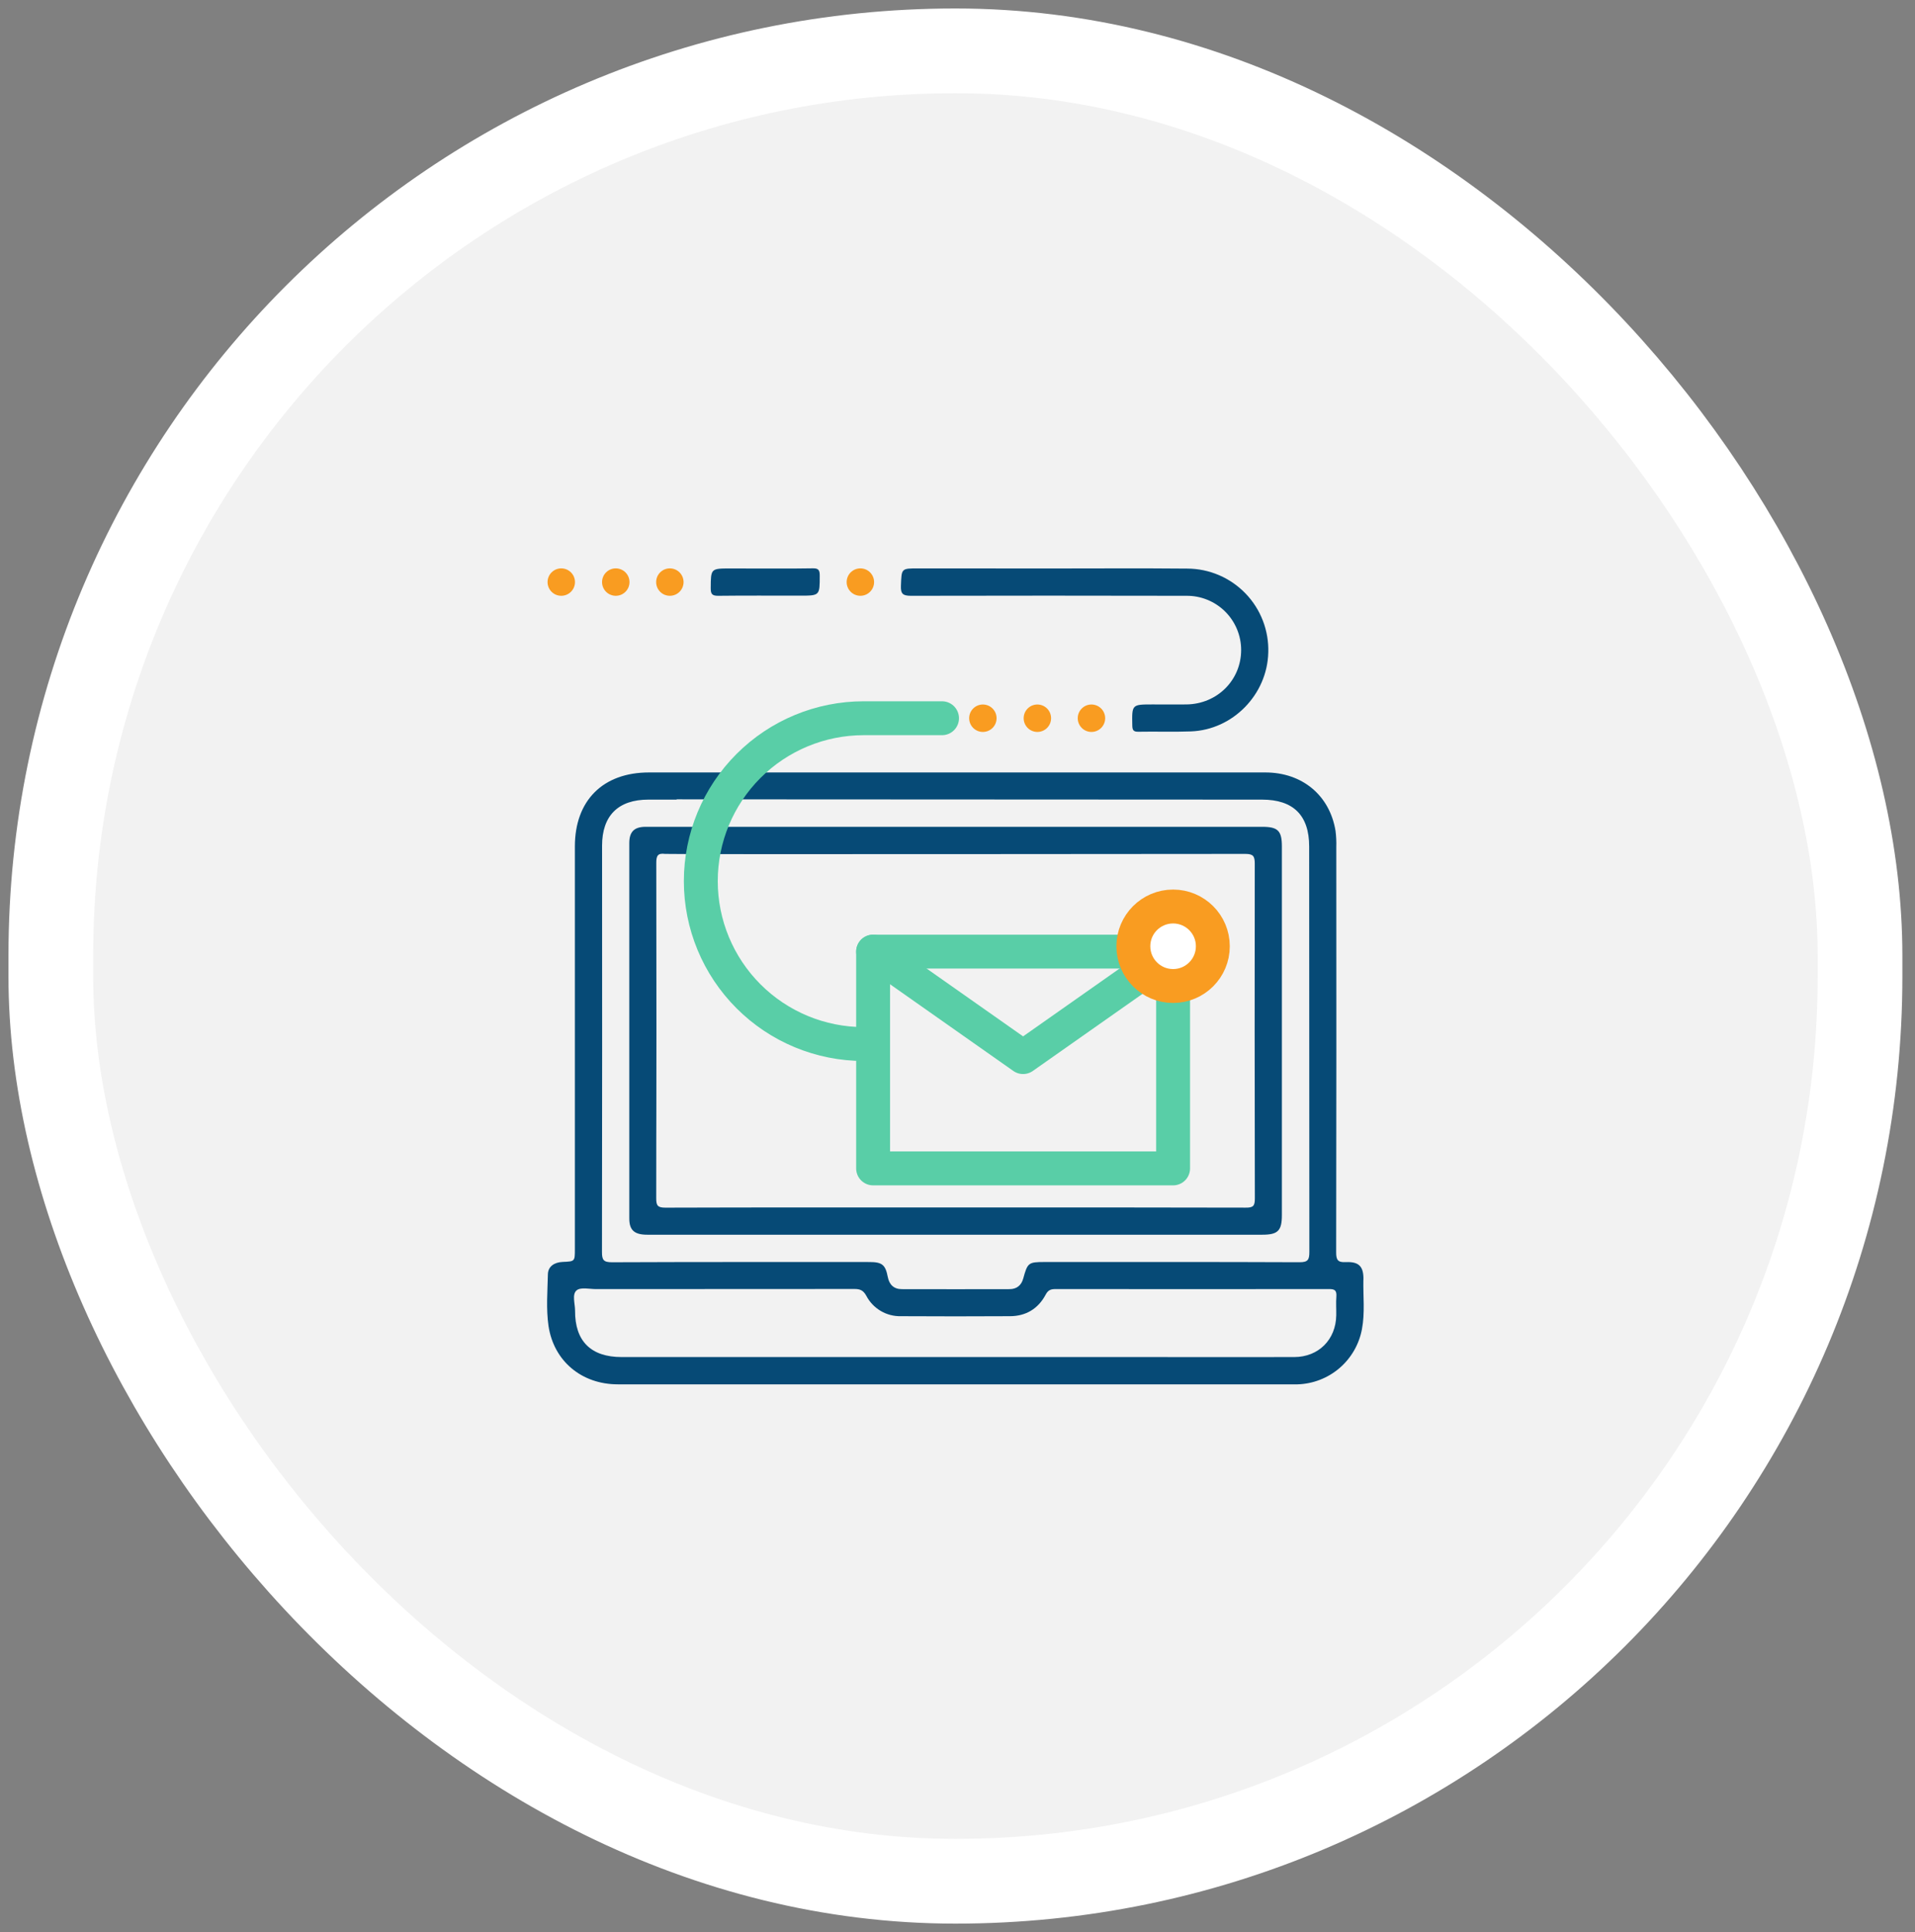
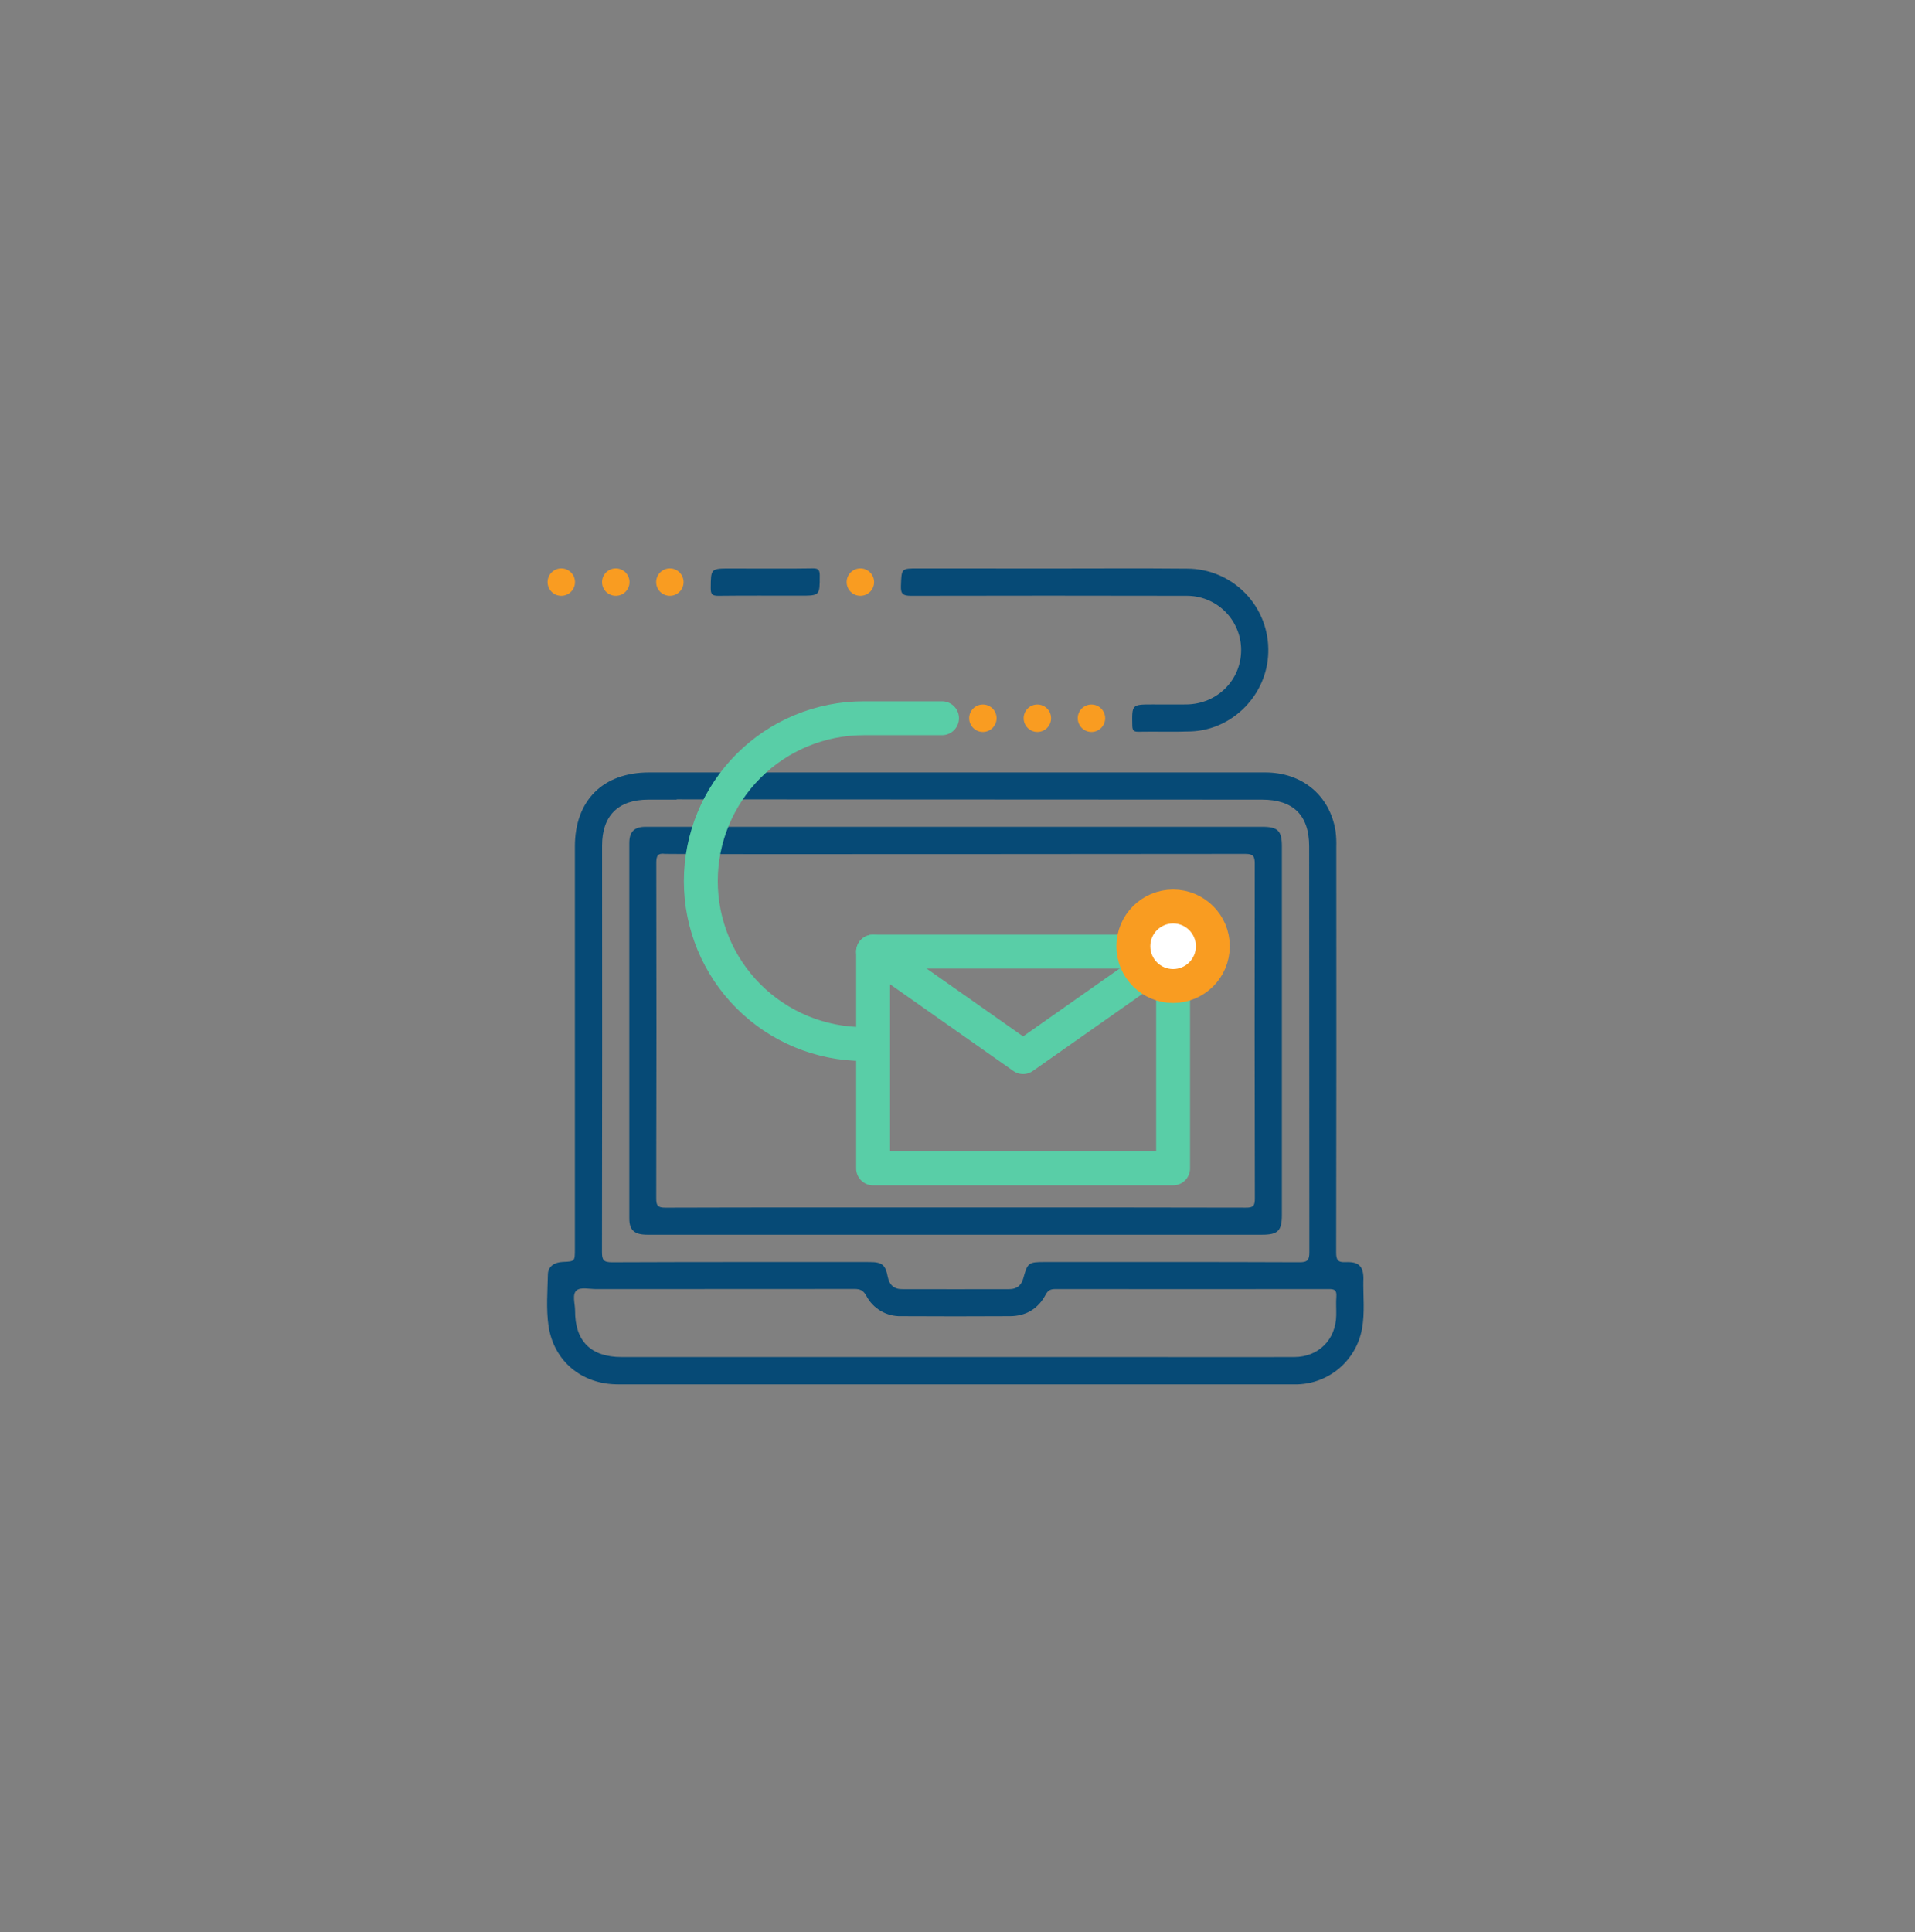
<svg xmlns="http://www.w3.org/2000/svg" width="113" height="114" viewBox="0 0 113 114" fill="none">
  <rect x="0" y="0" width="113" height="114" fill="#808080" stroke="none" />
-   <rect x="3" y="3" width="106.755" height="108" rx="53.377" fill="#F2F2F2" stroke="white" stroke-width="5" />
  <path d="M74.487 48.785C74.487 48.785 38.693 48.785 38.078 48.785C37.423 48.79 37.133 49.082 37.133 49.742C37.133 57.128 37.133 64.514 37.133 71.902C37.133 72.584 37.439 72.85 38.189 72.85H74.487C75.407 72.85 75.641 72.615 75.641 71.694V49.94C75.641 49.018 75.407 48.785 74.487 48.785ZM74.05 70.709C74.05 71.146 73.957 71.262 73.504 71.255C67.806 71.238 62.107 71.244 56.409 71.244C50.71 71.244 44.979 71.238 39.26 71.256C38.802 71.256 38.721 71.127 38.722 70.701C38.735 64.101 38.735 57.501 38.722 50.9C38.722 50.49 38.811 50.322 39.238 50.379C39.484 50.412 72.256 50.379 73.479 50.379C73.953 50.379 74.041 50.52 74.041 50.96C74.031 57.542 74.032 64.125 74.046 70.709H74.05ZM80.454 75.515C80.47 74.727 80.192 74.432 79.41 74.47C78.94 74.493 78.843 74.339 78.844 73.893C78.857 65.92 78.86 57.948 78.852 49.978C78.862 49.66 78.847 49.343 78.807 49.027C78.466 46.929 76.841 45.578 74.665 45.577C68.574 45.577 40.522 45.577 39.931 45.577H38.298C35.58 45.577 33.922 47.23 33.922 49.946V73.705C33.922 74.428 33.922 74.428 33.203 74.458C32.7 74.479 32.344 74.73 32.33 75.177C32.307 76.195 32.22 77.222 32.366 78.235C32.677 80.31 34.322 81.68 36.457 81.681C49.744 81.681 63.03 81.681 76.317 81.681C76.401 81.681 76.484 81.681 76.568 81.681C77.478 81.653 78.35 81.314 79.041 80.722C79.732 80.129 80.2 79.318 80.366 78.423C80.549 77.455 80.431 76.483 80.45 75.515H80.454ZM35.527 49.9C35.527 48.129 36.477 47.181 38.257 47.18H39.93V47.163C39.93 47.163 67.638 47.18 74.47 47.18C76.317 47.18 77.251 48.108 77.251 49.946C77.251 57.917 77.254 65.891 77.262 73.867C77.262 74.331 77.179 74.479 76.676 74.476C71.662 74.455 66.648 74.463 61.634 74.463C60.684 74.463 60.634 74.507 60.379 75.436C60.27 75.835 59.997 76.062 59.578 76.064C57.456 76.069 55.333 76.069 53.211 76.064C52.745 76.064 52.473 75.799 52.386 75.344C52.248 74.626 52.053 74.464 51.304 74.464C46.24 74.464 41.176 74.457 36.112 74.478C35.617 74.478 35.52 74.345 35.521 73.872C35.533 65.88 35.535 57.889 35.527 49.9ZM78.856 76.503C78.827 76.867 78.856 77.238 78.849 77.605C78.829 79.038 77.809 80.067 76.374 80.071C73.483 80.08 70.592 80.071 67.702 80.071H36.681C34.869 80.071 33.922 79.134 33.933 77.329C33.933 76.919 33.743 76.375 34.023 76.136C34.257 75.933 34.787 76.062 35.183 76.061C40.262 76.061 45.341 76.059 50.42 76.054C50.748 76.054 50.938 76.129 51.116 76.45C51.31 76.824 51.606 77.136 51.969 77.35C52.332 77.564 52.748 77.671 53.169 77.66C55.308 77.672 57.447 77.672 59.585 77.66C60.532 77.66 61.26 77.224 61.703 76.387C61.847 76.115 62.009 76.059 62.284 76.059C67.665 76.064 73.045 76.064 78.425 76.059C78.778 76.054 78.879 76.155 78.856 76.503ZM38.189 72.852H74.487C75.407 72.852 75.641 72.617 75.641 71.697V49.94C75.641 49.018 75.407 48.785 74.487 48.785C74.487 48.785 38.693 48.785 38.078 48.785C37.423 48.79 37.133 49.082 37.133 49.742C37.133 57.128 37.133 64.514 37.133 71.902C37.133 72.586 37.439 72.852 38.189 72.852ZM38.726 50.904C38.726 50.494 38.816 50.326 39.243 50.383C39.488 50.417 72.26 50.383 73.483 50.383C73.957 50.383 74.046 50.524 74.046 50.964C74.032 57.547 74.032 64.13 74.046 70.715C74.046 71.151 73.953 71.267 73.5 71.261C67.801 71.243 62.103 71.25 56.404 71.25C50.706 71.25 44.975 71.243 39.256 71.262C38.798 71.262 38.716 71.133 38.717 70.707C38.738 64.106 38.74 57.505 38.726 50.904ZM74.487 48.785C74.487 48.785 38.693 48.785 38.078 48.785C37.423 48.79 37.133 49.082 37.133 49.742C37.133 57.128 37.133 64.514 37.133 71.902C37.133 72.584 37.439 72.85 38.189 72.85H74.487C75.407 72.85 75.641 72.615 75.641 71.694V49.94C75.641 49.018 75.407 48.785 74.487 48.785ZM74.05 70.709C74.05 71.146 73.957 71.262 73.504 71.255C67.806 71.238 62.107 71.244 56.409 71.244C50.71 71.244 44.979 71.238 39.26 71.256C38.802 71.256 38.721 71.127 38.722 70.701C38.735 64.101 38.735 57.501 38.722 50.9C38.722 50.49 38.811 50.322 39.238 50.379C39.484 50.412 72.256 50.379 73.479 50.379C73.953 50.379 74.041 50.52 74.041 50.96C74.031 57.542 74.032 64.125 74.046 70.709H74.05Z" fill="#064A76" />
  <path d="M61.95 33.542C64.656 33.542 67.363 33.523 70.068 33.549C70.709 33.552 71.343 33.684 71.933 33.937C72.522 34.19 73.054 34.558 73.499 35.02C73.944 35.481 74.291 36.028 74.521 36.626C74.751 37.224 74.859 37.863 74.838 38.503C74.778 40.977 72.751 43.062 70.277 43.155C69.243 43.195 68.202 43.155 67.171 43.175C66.871 43.182 66.819 43.066 66.814 42.799C66.79 41.564 66.783 41.565 68.009 41.564C68.678 41.564 69.346 41.572 70.015 41.564C71.827 41.539 73.239 40.127 73.237 38.349C73.237 37.926 73.153 37.507 72.989 37.117C72.826 36.727 72.587 36.373 72.285 36.075C71.984 35.778 71.627 35.544 71.234 35.386C70.842 35.227 70.422 35.149 69.999 35.154C64.587 35.142 59.173 35.142 53.757 35.154C53.27 35.154 53.142 35.036 53.162 34.554C53.201 33.539 53.173 33.537 54.18 33.537L61.95 33.542Z" fill="#064A76" />
  <path d="M47.959 33.533C48.298 33.525 48.371 33.643 48.371 33.957C48.371 35.147 48.383 35.147 47.18 35.146C45.578 35.146 43.976 35.135 42.374 35.154C42.014 35.154 41.938 35.045 41.938 34.705C41.946 33.542 41.938 33.541 43.104 33.541C43.804 33.541 47.042 33.557 47.959 33.533Z" fill="#064A76" />
  <path d="M33.119 35.154C33.013 35.154 32.907 35.133 32.809 35.093C32.711 35.052 32.622 34.992 32.547 34.917C32.472 34.842 32.412 34.753 32.372 34.655C32.331 34.556 32.31 34.451 32.31 34.345C32.31 34.239 32.331 34.134 32.372 34.035C32.412 33.937 32.472 33.848 32.547 33.773C32.622 33.698 32.711 33.638 32.809 33.597C32.907 33.557 33.013 33.536 33.119 33.536C33.334 33.536 33.539 33.621 33.691 33.773C33.843 33.925 33.928 34.13 33.928 34.345C33.928 34.56 33.843 34.766 33.691 34.917C33.539 35.069 33.334 35.154 33.119 35.154ZM37.145 34.345C37.145 34.13 37.06 33.925 36.908 33.773C36.756 33.621 36.55 33.536 36.336 33.536C36.121 33.536 35.915 33.621 35.763 33.773C35.611 33.925 35.526 34.13 35.526 34.345C35.526 34.56 35.611 34.766 35.763 34.917C35.915 35.069 36.121 35.154 36.336 35.154C36.442 35.154 36.547 35.133 36.646 35.093C36.744 35.052 36.833 34.992 36.908 34.917C36.983 34.842 37.043 34.752 37.084 34.654C37.124 34.556 37.145 34.45 37.145 34.344V34.345ZM40.336 34.345C40.336 34.13 40.25 33.925 40.099 33.773C39.947 33.621 39.741 33.536 39.526 33.536C39.42 33.536 39.315 33.557 39.217 33.597C39.118 33.638 39.029 33.698 38.954 33.773C38.879 33.848 38.82 33.937 38.779 34.035C38.739 34.134 38.718 34.239 38.718 34.345C38.718 34.451 38.739 34.556 38.779 34.655C38.82 34.753 38.879 34.842 38.954 34.917C39.029 34.992 39.118 35.052 39.217 35.093C39.315 35.133 39.42 35.154 39.526 35.154C39.633 35.154 39.738 35.133 39.836 35.093C39.934 35.052 40.024 34.992 40.099 34.917C40.174 34.842 40.234 34.752 40.274 34.654C40.315 34.556 40.336 34.45 40.336 34.344V34.345Z" fill="#F99C21" />
  <path d="M57.997 43.187C57.782 43.187 57.576 43.102 57.425 42.95C57.273 42.798 57.188 42.592 57.188 42.377C57.188 42.163 57.273 41.957 57.425 41.805C57.576 41.653 57.782 41.568 57.997 41.568C58.212 41.568 58.417 41.653 58.569 41.805C58.721 41.957 58.806 42.163 58.806 42.377C58.806 42.592 58.721 42.798 58.569 42.95C58.417 43.102 58.212 43.187 57.997 43.187ZM62.022 42.377C62.022 42.271 62.001 42.166 61.961 42.068C61.92 41.97 61.861 41.88 61.786 41.805C61.711 41.73 61.621 41.67 61.523 41.63C61.425 41.589 61.32 41.568 61.214 41.568C60.999 41.568 60.793 41.653 60.641 41.805C60.489 41.957 60.404 42.163 60.404 42.377C60.404 42.592 60.489 42.798 60.641 42.95C60.793 43.102 60.999 43.187 61.214 43.187C61.32 43.187 61.425 43.166 61.523 43.125C61.621 43.085 61.711 43.025 61.786 42.95C61.861 42.875 61.92 42.785 61.961 42.687C62.001 42.589 62.022 42.484 62.022 42.377ZM65.214 42.377C65.214 42.163 65.128 41.957 64.977 41.805C64.825 41.653 64.619 41.568 64.404 41.568C64.189 41.568 63.984 41.653 63.832 41.805C63.68 41.957 63.595 42.163 63.595 42.377C63.595 42.592 63.68 42.798 63.832 42.95C63.984 43.102 64.189 43.187 64.404 43.187C64.619 43.187 64.825 43.102 64.977 42.95C65.128 42.798 65.214 42.592 65.214 42.377Z" fill="#F99C21" />
  <path d="M50.769 35.154C51.216 35.154 51.578 34.792 51.578 34.345C51.578 33.898 51.216 33.536 50.769 33.536C50.322 33.536 49.959 33.898 49.959 34.345C49.959 34.792 50.322 35.154 50.769 35.154Z" fill="#F99C21" />
  <path d="M55.587 42.378H50.966C48.416 42.378 45.971 43.39 44.169 45.193C42.366 46.996 41.353 49.441 41.353 51.99C41.353 54.539 42.366 56.984 44.169 58.786C45.971 60.589 48.416 61.602 50.966 61.602" stroke="#59CEA7" stroke-width="2" stroke-linecap="round" stroke-linejoin="round" />
  <path d="M69.222 56.149H51.52V68.94H69.222V56.149Z" stroke="#59CEA7" stroke-width="2" stroke-linecap="round" stroke-linejoin="round" />
  <path d="M51.52 56.149L60.37 62.372L69.222 56.149" stroke="#59CEA7" stroke-width="2" stroke-linecap="round" stroke-linejoin="round" />
  <path d="M69.222 58.178C70.517 58.178 71.567 57.128 71.567 55.832C71.567 54.537 70.517 53.487 69.222 53.487C67.927 53.487 66.877 54.537 66.877 55.832C66.877 57.128 67.927 58.178 69.222 58.178Z" fill="white" stroke="#F99C21" stroke-width="2" stroke-linecap="round" stroke-linejoin="round" />
</svg>